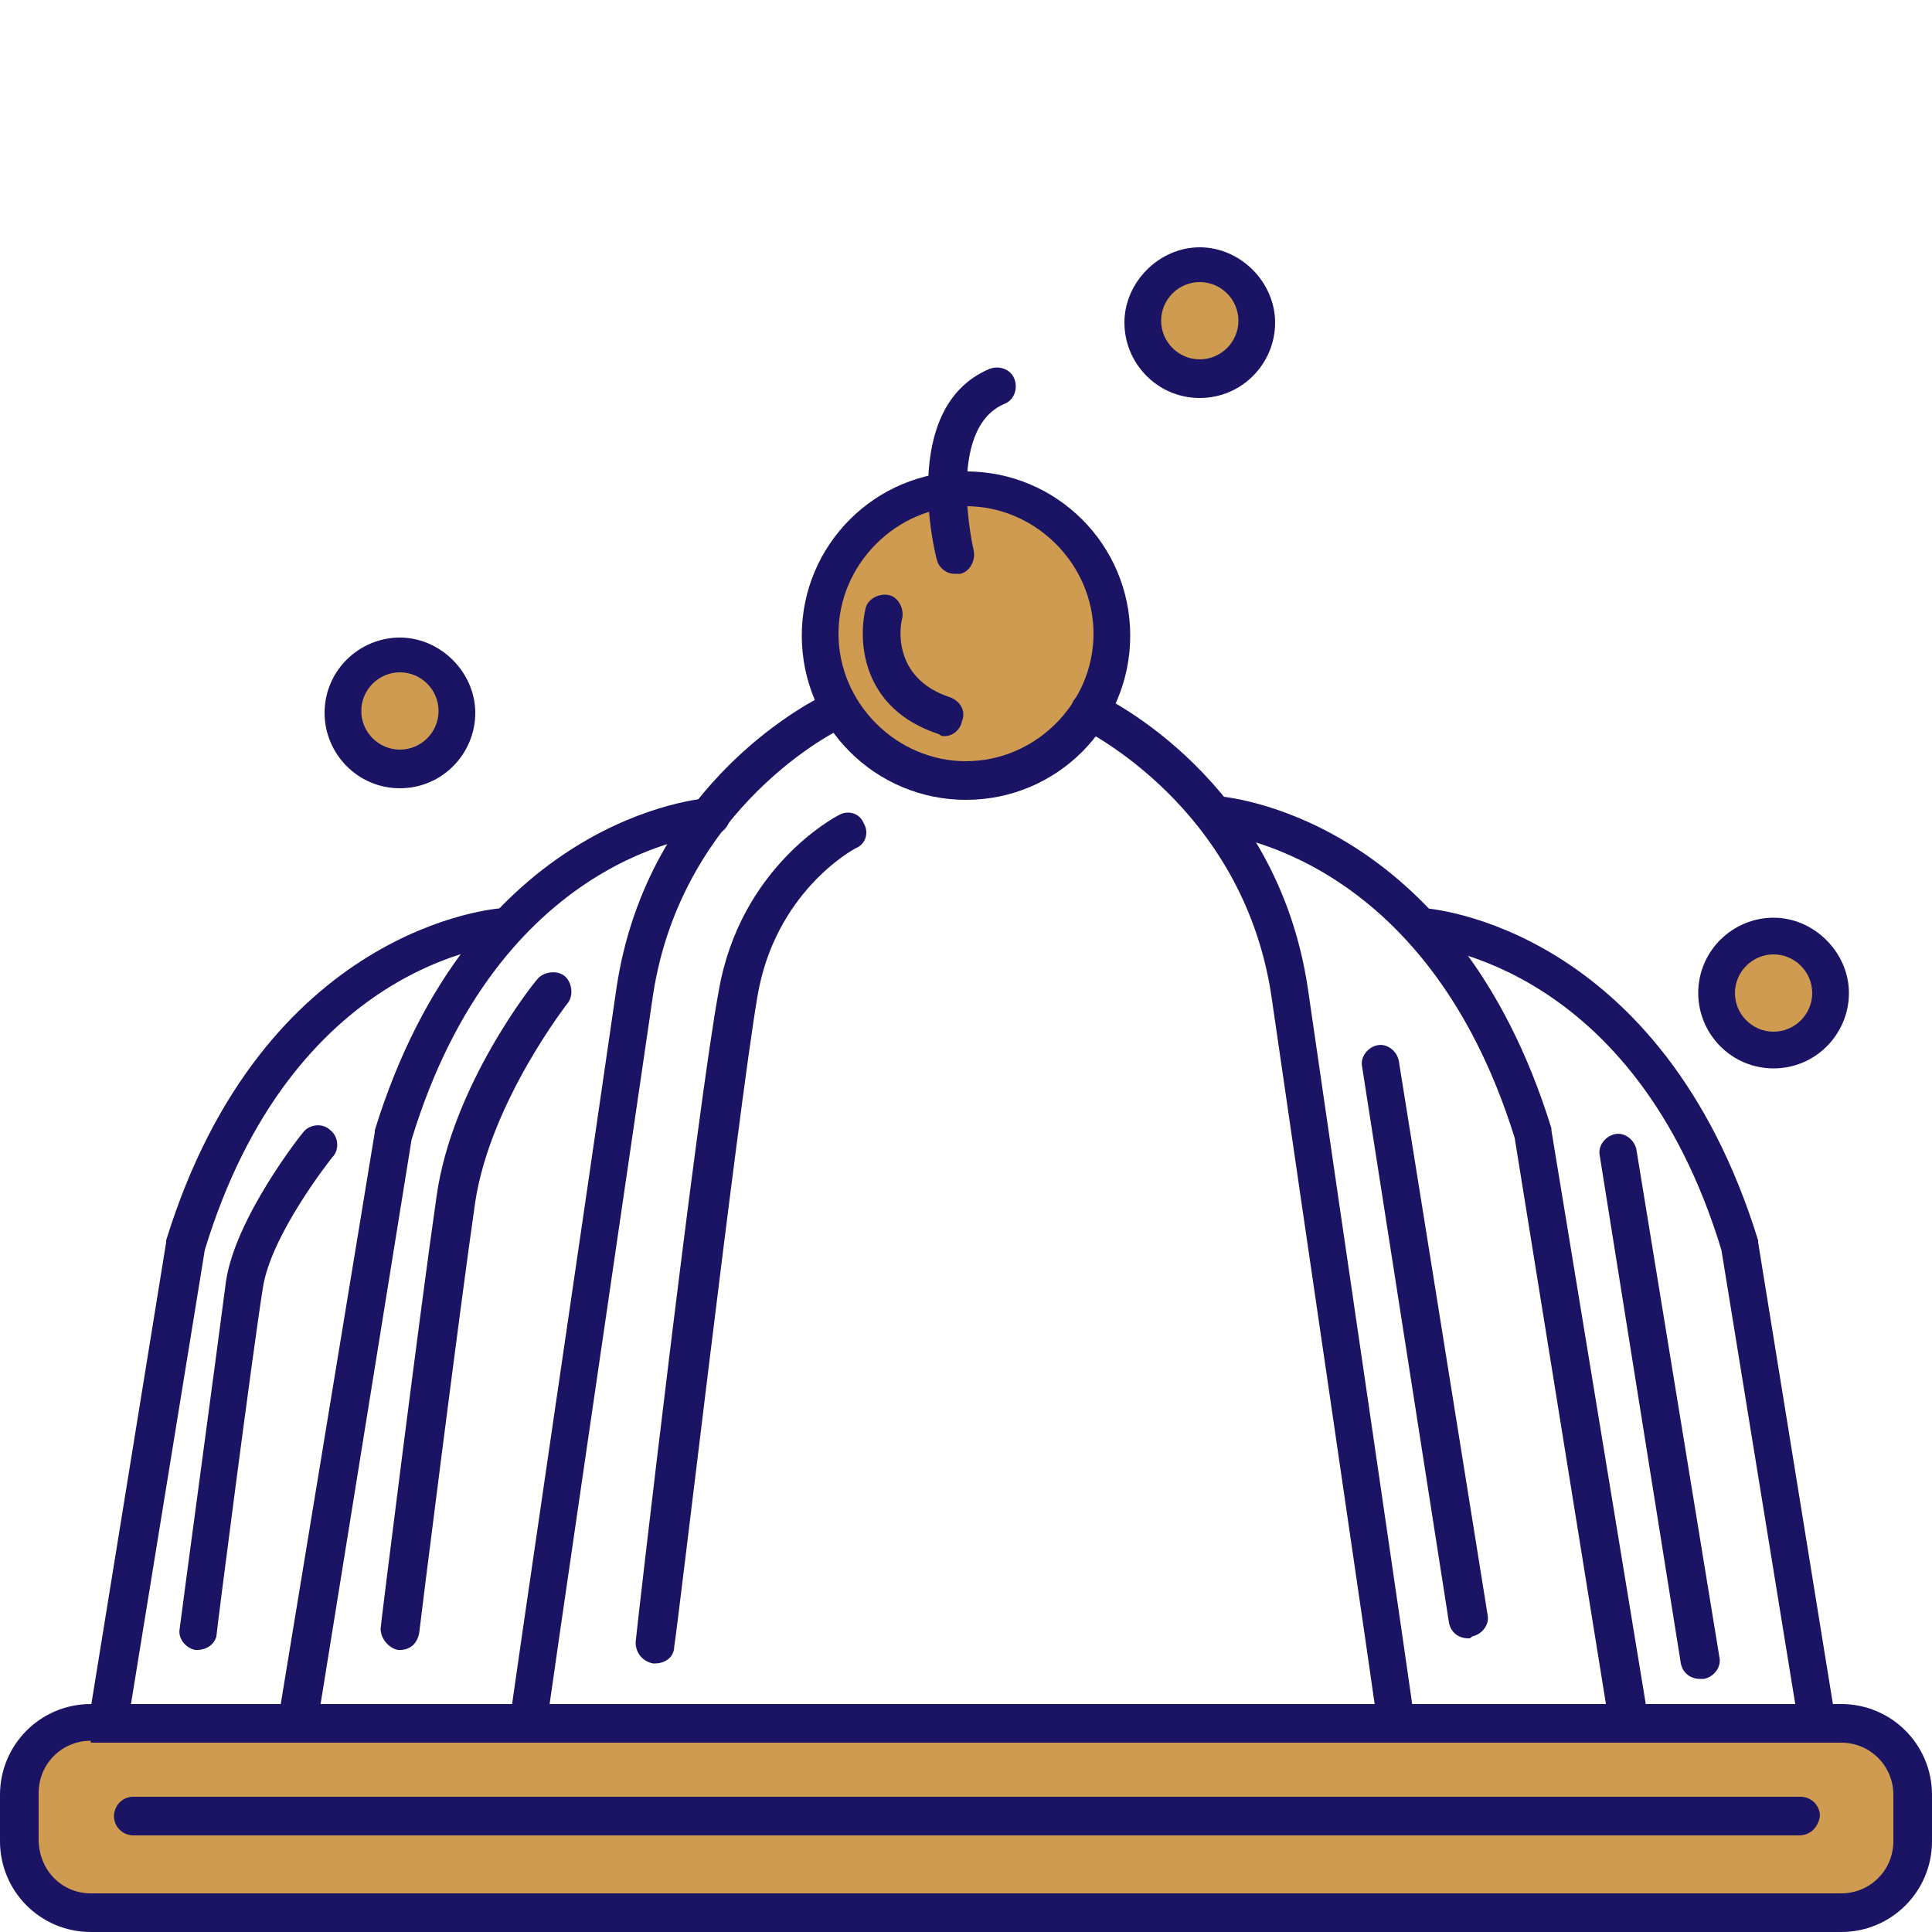
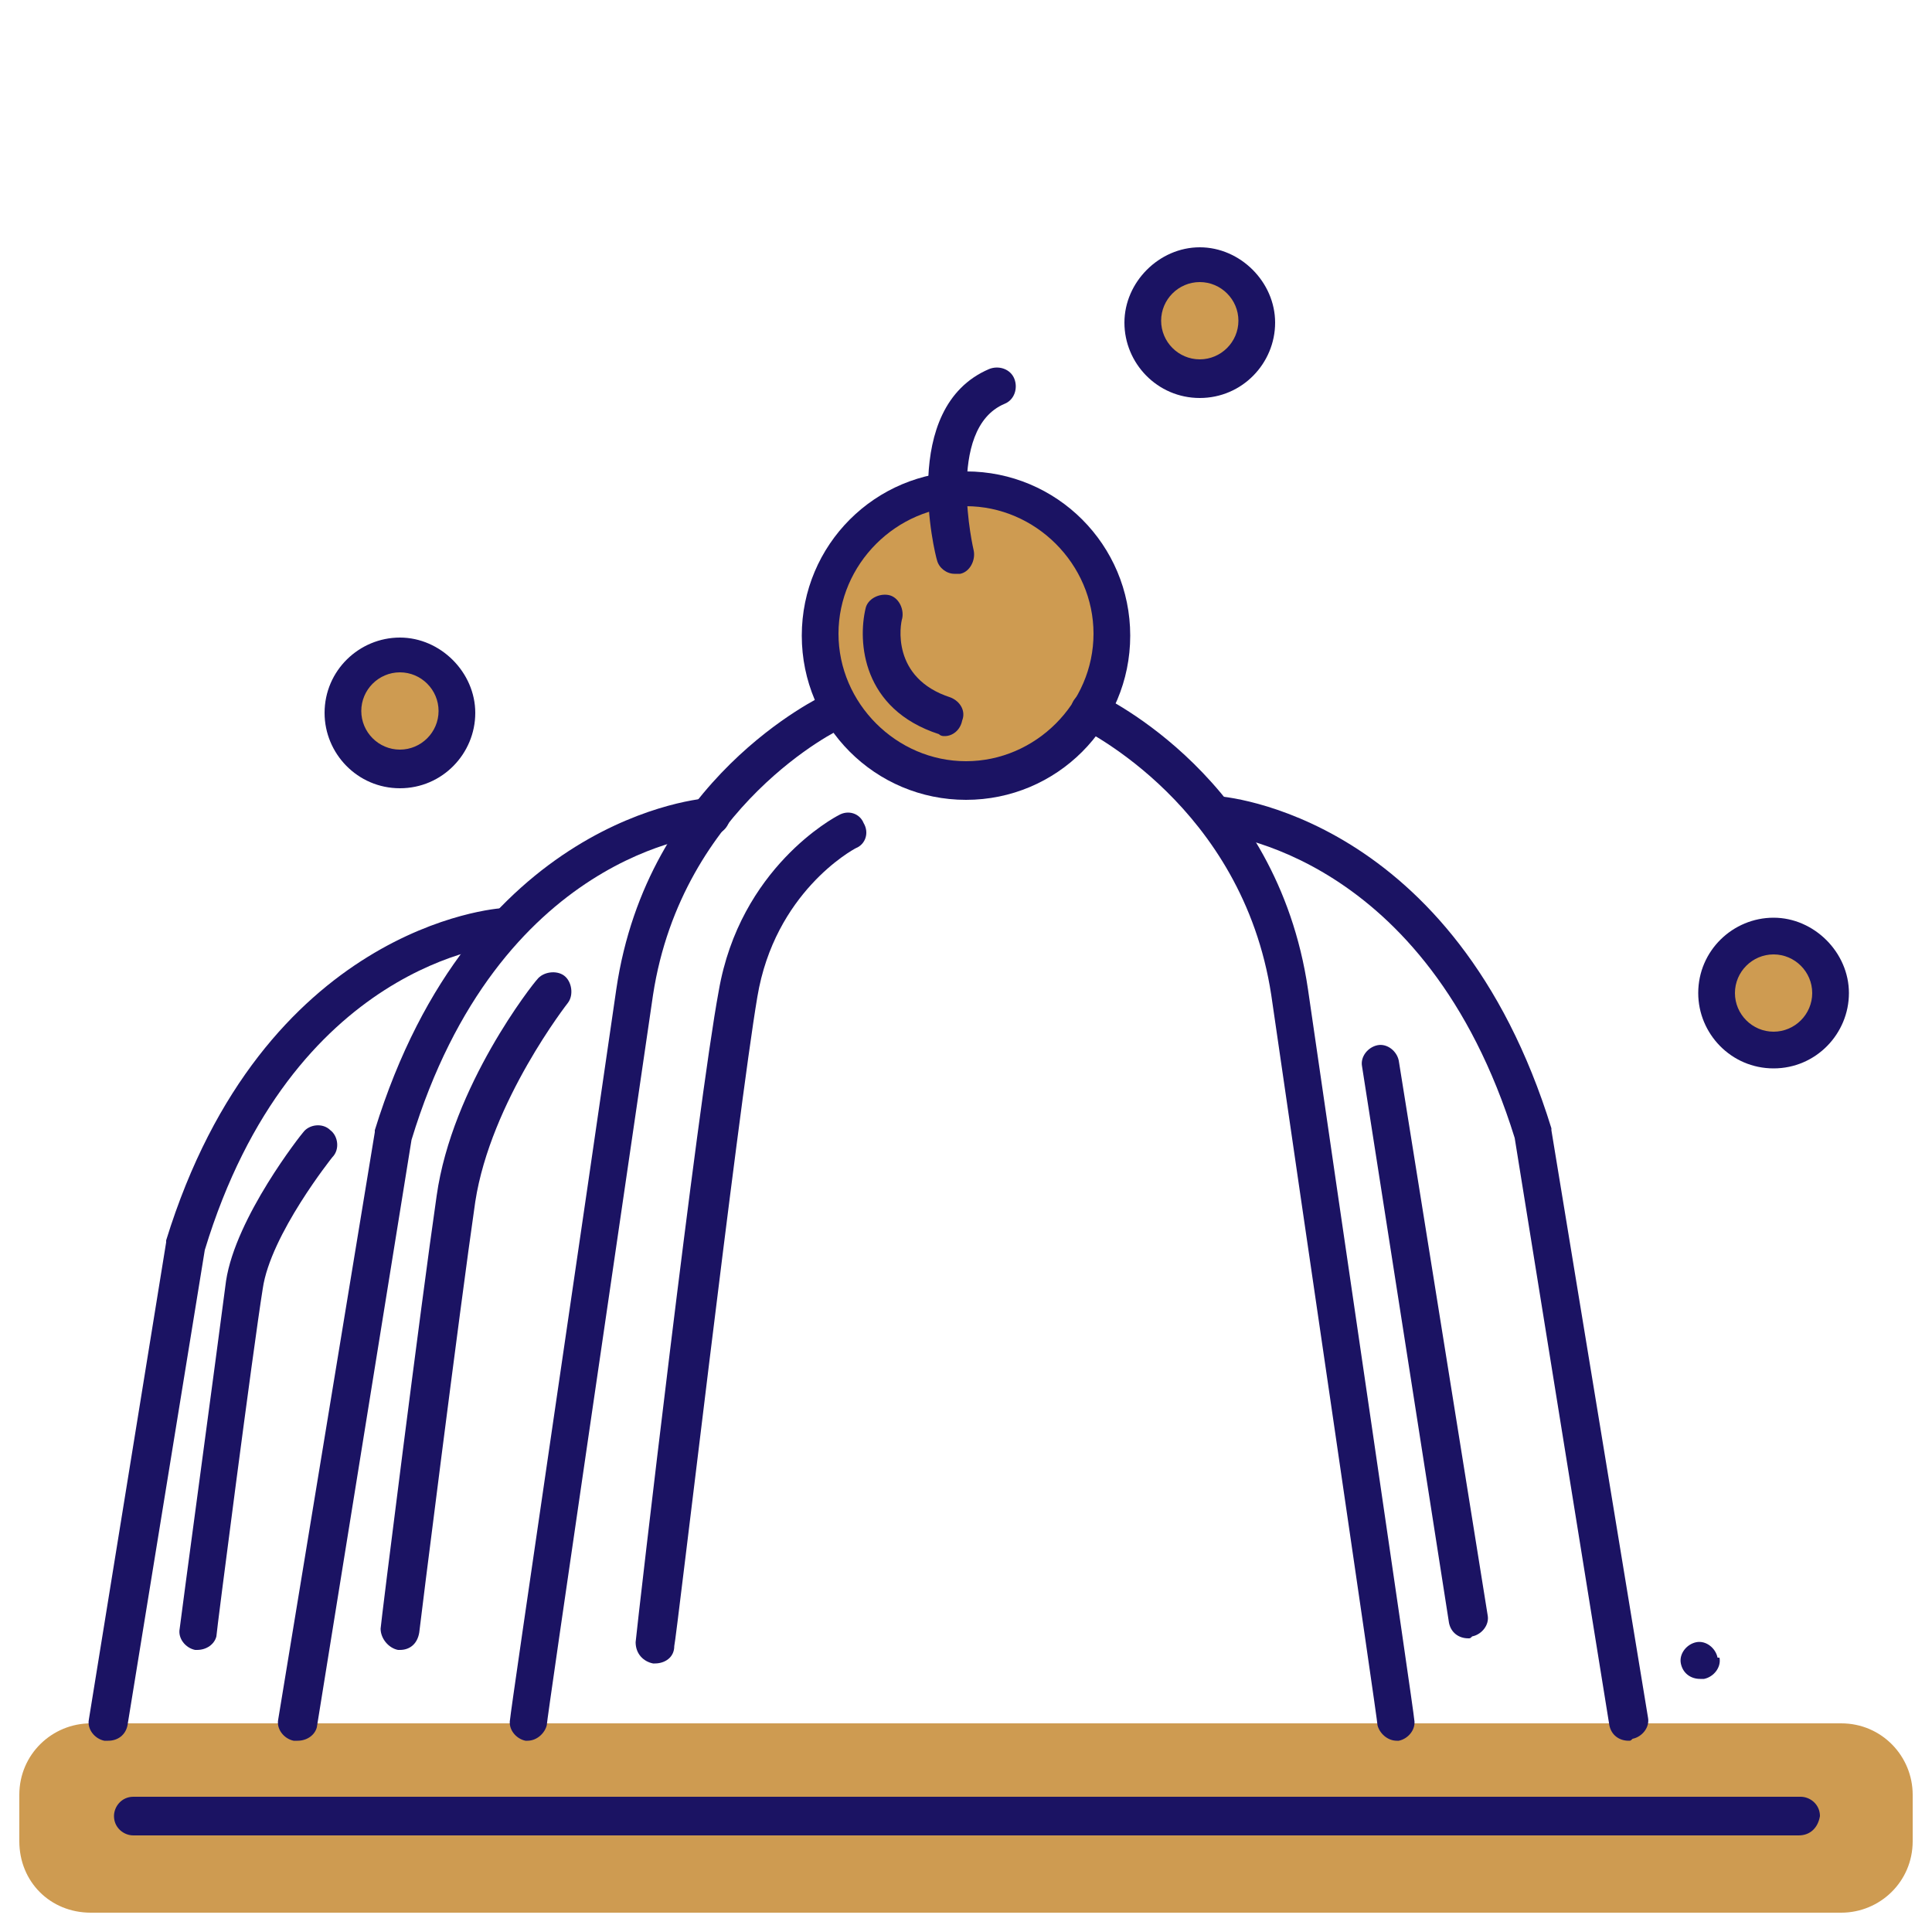
<svg xmlns="http://www.w3.org/2000/svg" version="1.1" id="Layer_1" x="0px" y="0px" width="100px" height="100px" viewBox="0 0 100 100" style="enable-background:new 0 0 100 100;" xml:space="preserve">
  <style type="text/css">
	.st0{fill:#CE9B51;}
	.st1{fill:#1B1363;}
</style>
  <g>
    <g>
      <circle class="st0" cx="20.7" cy="36.8" r="3" />
      <path class="st1" d="M20.7,40.8c-2.2,0-3.9-1.8-3.9-3.9c0-2.2,1.8-3.9,3.9-3.9s3.9,1.8,3.9,3.9C24.6,39,22.9,40.8,20.7,40.8z     M20.7,34.8c-1.1,0-2,0.9-2,2s0.9,2,2,2s2-0.9,2-2S21.8,34.8,20.7,34.8z" />
    </g>
    <g>
      <circle class="st0" cx="91.8" cy="51.4" r="3" />
      <path class="st1" d="M91.8,55.3c-2.2,0-3.9-1.8-3.9-3.9c0-2.2,1.8-3.9,3.9-3.9s3.9,1.8,3.9,3.9C95.7,53.5,94,55.3,91.8,55.3z     M91.8,49.4c-1.1,0-2,0.9-2,2c0,1.1,0.9,2,2,2s2-0.9,2-2C93.8,50.3,92.9,49.4,91.8,49.4z" />
    </g>
    <g>
      <circle class="st0" cx="62.1" cy="16.6" r="3" />
      <path class="st1" d="M62.1,20.6c-2.2,0-3.9-1.8-3.9-3.9s1.8-3.9,3.9-3.9s3.9,1.8,3.9,3.9S64.3,20.6,62.1,20.6z M62.1,14.6    c-1.1,0-2,0.9-2,2c0,1.1,0.9,2,2,2c1.1,0,2-0.9,2-2C64.1,15.5,63.2,14.6,62.1,14.6z" />
    </g>
    <g>
      <g>
        <path class="st0" d="M99,95.3c0,2.1-1.7,3.7-3.7,3.7H4.7C2.6,99,1,97.4,1,95.3v-2.4c0-2.1,1.7-3.7,3.7-3.7h90.6     c2.1,0,3.7,1.7,3.7,3.7V95.3z" />
-         <path class="st1" d="M95.3,100H4.7C2.1,100,0,97.9,0,95.3v-2.4c0-2.6,2.1-4.7,4.7-4.7h90.6c2.6,0,4.7,2.1,4.7,4.7v2.4     C100,97.9,97.9,100,95.3,100z M4.7,90.1c-1.5,0-2.7,1.2-2.7,2.7v2.4C2,96.8,3.2,98,4.7,98h90.6c1.5,0,2.7-1.2,2.7-2.7v-2.4     c0-1.5-1.2-2.7-2.7-2.7H4.7z" />
      </g>
      <g>
        <circle class="st0" cx="50" cy="32.8" r="7.6" />
        <path class="st1" d="M50,41.4c-4.7,0-8.5-3.8-8.5-8.5s3.8-8.5,8.5-8.5c4.7,0,8.5,3.8,8.5,8.5S54.7,41.4,50,41.4z M50,26.2     c-3.6,0-6.6,3-6.6,6.6c0,3.6,3,6.6,6.6,6.6c3.6,0,6.6-3,6.6-6.6C56.6,29.2,53.6,26.2,50,26.2z" />
      </g>
      <g>
        <path class="st1" d="M49.4,29.7c-0.4,0-0.8-0.3-0.9-0.7c-0.1-0.3-2-7.9,2.7-9.9c0.5-0.2,1.1,0,1.3,0.5c0.2,0.5,0,1.1-0.5,1.3     c-3.1,1.3-1.6,7.6-1.6,7.6c0.1,0.5-0.2,1.1-0.7,1.2C49.5,29.7,49.4,29.7,49.4,29.7z" />
      </g>
      <g>
        <path class="st1" d="M72.3,90.1c-0.5,0-0.9-0.4-1-0.8c0-0.3-4-27.4-5.5-37.8c-1.5-9.8-9.7-13.7-9.8-13.8     c-0.5-0.2-0.7-0.8-0.5-1.3c0.2-0.5,0.8-0.7,1.3-0.5c0.4,0.2,9.3,4.4,10.9,15.3c1.5,10.4,5.5,37.5,5.5,37.8c0.1,0.5-0.3,1-0.8,1.1     C72.4,90.1,72.3,90.1,72.3,90.1z" />
      </g>
      <g>
        <path class="st1" d="M27.3,90.1c0,0-0.1,0-0.1,0c-0.5-0.1-0.9-0.6-0.8-1.1c0-0.3,4-27.4,5.5-37.8c1.6-10.9,10.5-15.1,10.9-15.3     c0.5-0.2,1.1,0,1.3,0.5c0.2,0.5,0,1.1-0.5,1.3c-0.1,0-8.3,4-9.8,13.8c-1.5,10.3-5.5,37.5-5.5,37.8C28.2,89.7,27.8,90.1,27.3,90.1     z" />
      </g>
      <g>
        <path class="st1" d="M84.3,90.1c-0.5,0-0.9-0.3-1-0.8l-4.9-30.4c-4.6-14.8-15.2-15.7-15.6-15.8c-0.5,0-0.9-0.5-0.9-1     c0-0.5,0.5-0.9,1-0.9c0.5,0,12.4,1,17.4,17.2c0,0,0,0.1,0,0.1l5,30.4c0.1,0.5-0.3,1-0.8,1.1C84.4,90.1,84.4,90.1,84.3,90.1z" />
      </g>
      <g>
-         <path class="st1" d="M94.1,90.1c-0.5,0-0.9-0.3-1-0.8l-4-24.6C84.6,49.9,74,49,73.5,48.9c-0.5,0-0.9-0.5-0.9-1     c0-0.5,0.5-0.9,1-0.9c0.5,0,12.4,1,17.4,17.2c0,0,0,0.1,0,0.1l4,24.7c0.1,0.5-0.3,1-0.8,1.1C94.2,90.1,94.2,90.1,94.1,90.1z" />
-       </g>
+         </g>
      <g>
        <path class="st1" d="M15.4,90.1c-0.1,0-0.1,0-0.2,0c-0.5-0.1-0.9-0.6-0.8-1.1l5-30.4c0,0,0-0.1,0-0.1c5-16.2,16.9-17.2,17.4-17.2     c0.5,0,1,0.4,1,0.9c0,0.5-0.4,1-0.9,1l0,0c-0.5,0-11.1,1-15.6,15.8l-4.9,30.4C16.3,89.8,15.9,90.1,15.4,90.1z" />
      </g>
      <g>
        <path class="st1" d="M5.6,90.1c-0.1,0-0.1,0-0.2,0C4.9,90,4.5,89.5,4.6,89l4-24.7c0,0,0-0.1,0-0.1C13.6,48,25.6,47,26.1,47     c0.5,0,1,0.4,1,0.9c0,0.5-0.4,1-0.9,1l0,0c-0.5,0-11.1,1-15.6,15.8l-4,24.6C6.5,89.8,6.1,90.1,5.6,90.1z" />
      </g>
      <g>
        <path class="st1" d="M93.1,95H6.9c-0.5,0-1-0.4-1-1c0-0.5,0.4-1,1-1h86.3c0.5,0,1,0.4,1,1C94.1,94.6,93.7,95,93.1,95z" />
      </g>
      <g>
        <path class="st1" d="M76,84.8c-0.5,0-0.9-0.3-1-0.8l-4.5-28.8c-0.1-0.5,0.3-1,0.8-1.1c0.5-0.1,1,0.3,1.1,0.8L77,83.6     c0.1,0.5-0.3,1-0.8,1.1C76.1,84.8,76.1,84.8,76,84.8z" />
      </g>
      <g>
-         <path class="st1" d="M88,86.9c-0.5,0-0.9-0.3-1-0.8l-4.2-26.3c-0.1-0.5,0.3-1,0.8-1.1c0.5-0.1,1,0.3,1.1,0.8L89,85.8     c0.1,0.5-0.3,1-0.8,1.1C88.1,86.9,88.1,86.9,88,86.9z" />
+         <path class="st1" d="M88,86.9c-0.5,0-0.9-0.3-1-0.8c-0.1-0.5,0.3-1,0.8-1.1c0.5-0.1,1,0.3,1.1,0.8L89,85.8     c0.1,0.5-0.3,1-0.8,1.1C88.1,86.9,88.1,86.9,88,86.9z" />
      </g>
      <g>
        <path class="st1" d="M33.9,86.1c0,0-0.1,0-0.1,0c-0.5-0.1-0.9-0.5-0.9-1.1c0.1-1.1,3.2-27.8,4.3-33.7c1.1-6.4,6-9,6.2-9.1     c0.5-0.3,1.1-0.1,1.3,0.4c0.3,0.5,0.1,1.1-0.4,1.3c-0.2,0.1-4.2,2.3-5.1,7.7c-1,5.9-4.2,33.3-4.3,33.6     C34.9,85.8,34.4,86.1,33.9,86.1z" />
      </g>
      <g>
        <path class="st1" d="M20.7,85.4c0,0-0.1,0-0.1,0c-0.5-0.1-0.9-0.6-0.9-1.1c0-0.2,2.1-16.9,2.9-22.4c0.8-5.7,5-11,5.2-11.2     c0.3-0.4,1-0.5,1.4-0.2c0.4,0.3,0.5,1,0.2,1.4c0,0-4,5.1-4.8,10.3c-0.8,5.5-2.9,22.2-2.9,22.3C21.6,85.1,21.2,85.4,20.7,85.4z" />
      </g>
      <g>
        <path class="st1" d="M10.2,85.4c0,0-0.1,0-0.1,0c-0.5-0.1-0.9-0.6-0.8-1.1c0-0.1,2-14.9,2.4-18c0.5-3.3,3.9-7.6,4-7.7     c0.3-0.4,1-0.5,1.4-0.1c0.4,0.3,0.5,1,0.1,1.4c0,0-3.2,4-3.6,6.8c-0.5,3.1-2.4,17.8-2.4,18C11.1,85.1,10.7,85.4,10.2,85.4z" />
      </g>
    </g>
    <g>
      <path class="st1" d="M48.9,38.1c-0.1,0-0.2,0-0.3-0.1c-4-1.3-4.2-4.8-3.8-6.5c0.1-0.5,0.7-0.8,1.2-0.7c0.5,0.1,0.8,0.7,0.7,1.2    c-0.1,0.3-0.6,3.1,2.5,4.1c0.5,0.2,0.8,0.7,0.6,1.2C49.7,37.8,49.3,38.1,48.9,38.1z" />
    </g>
  </g>
</svg>